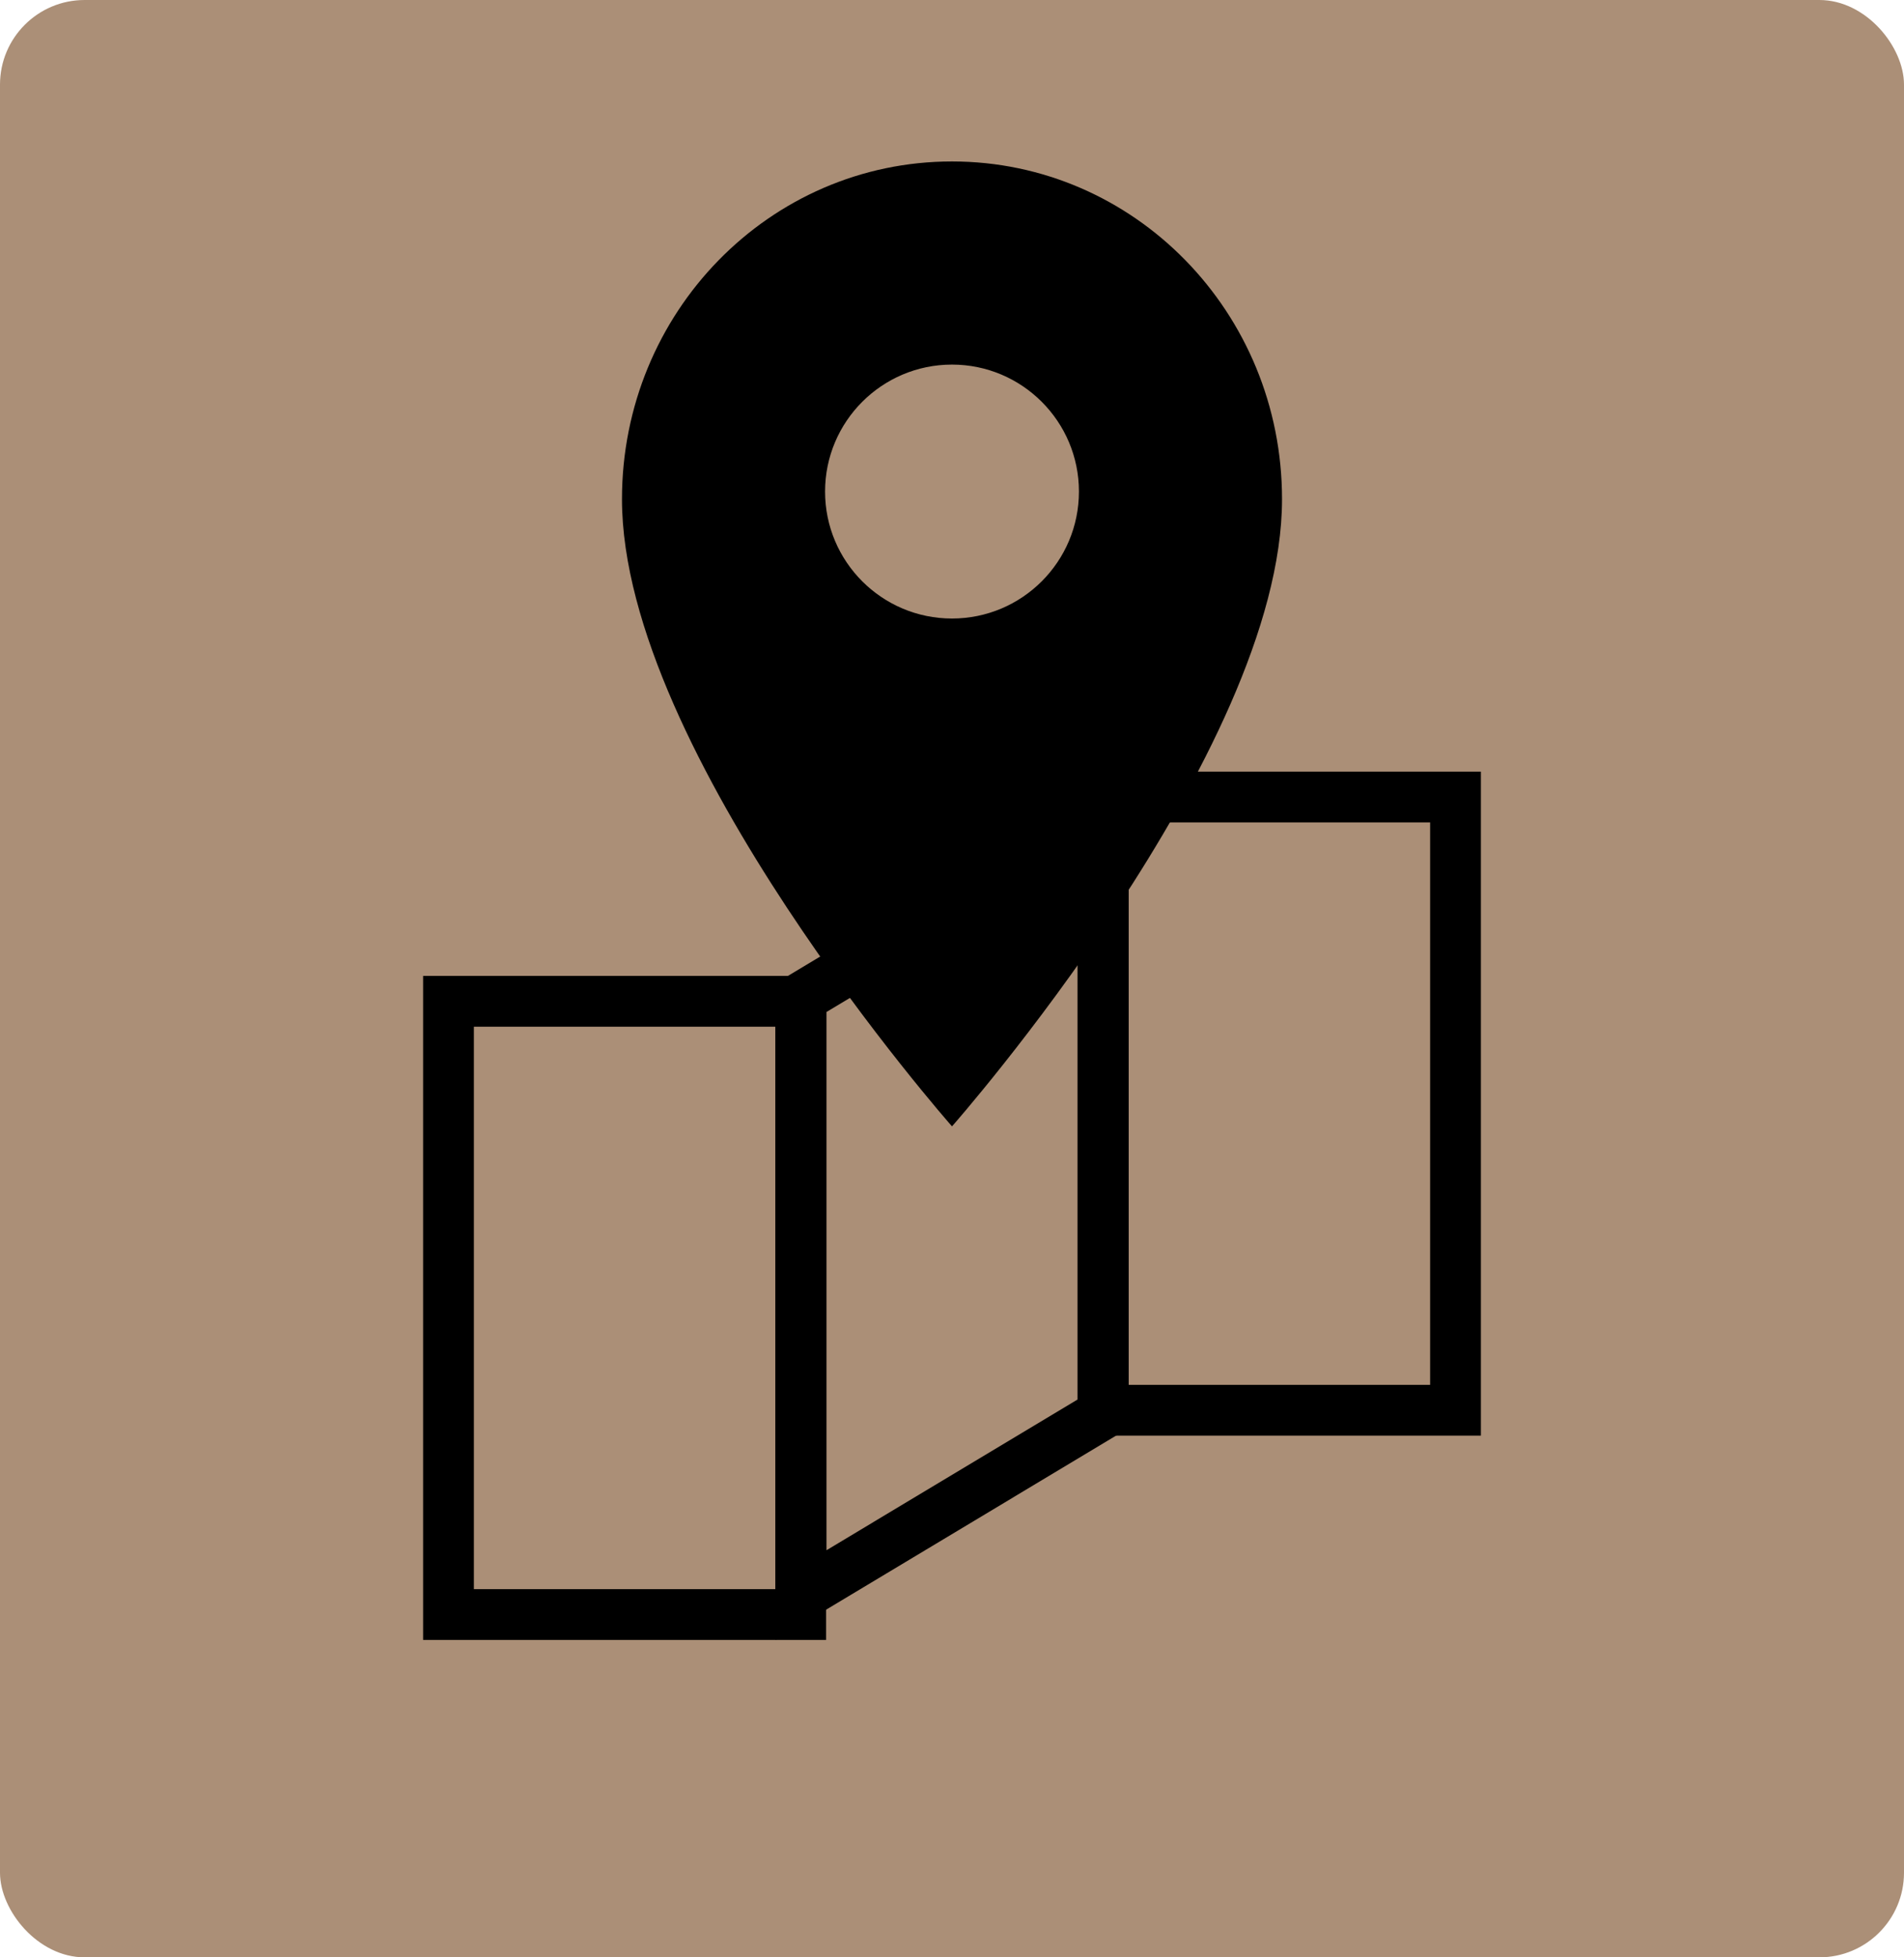
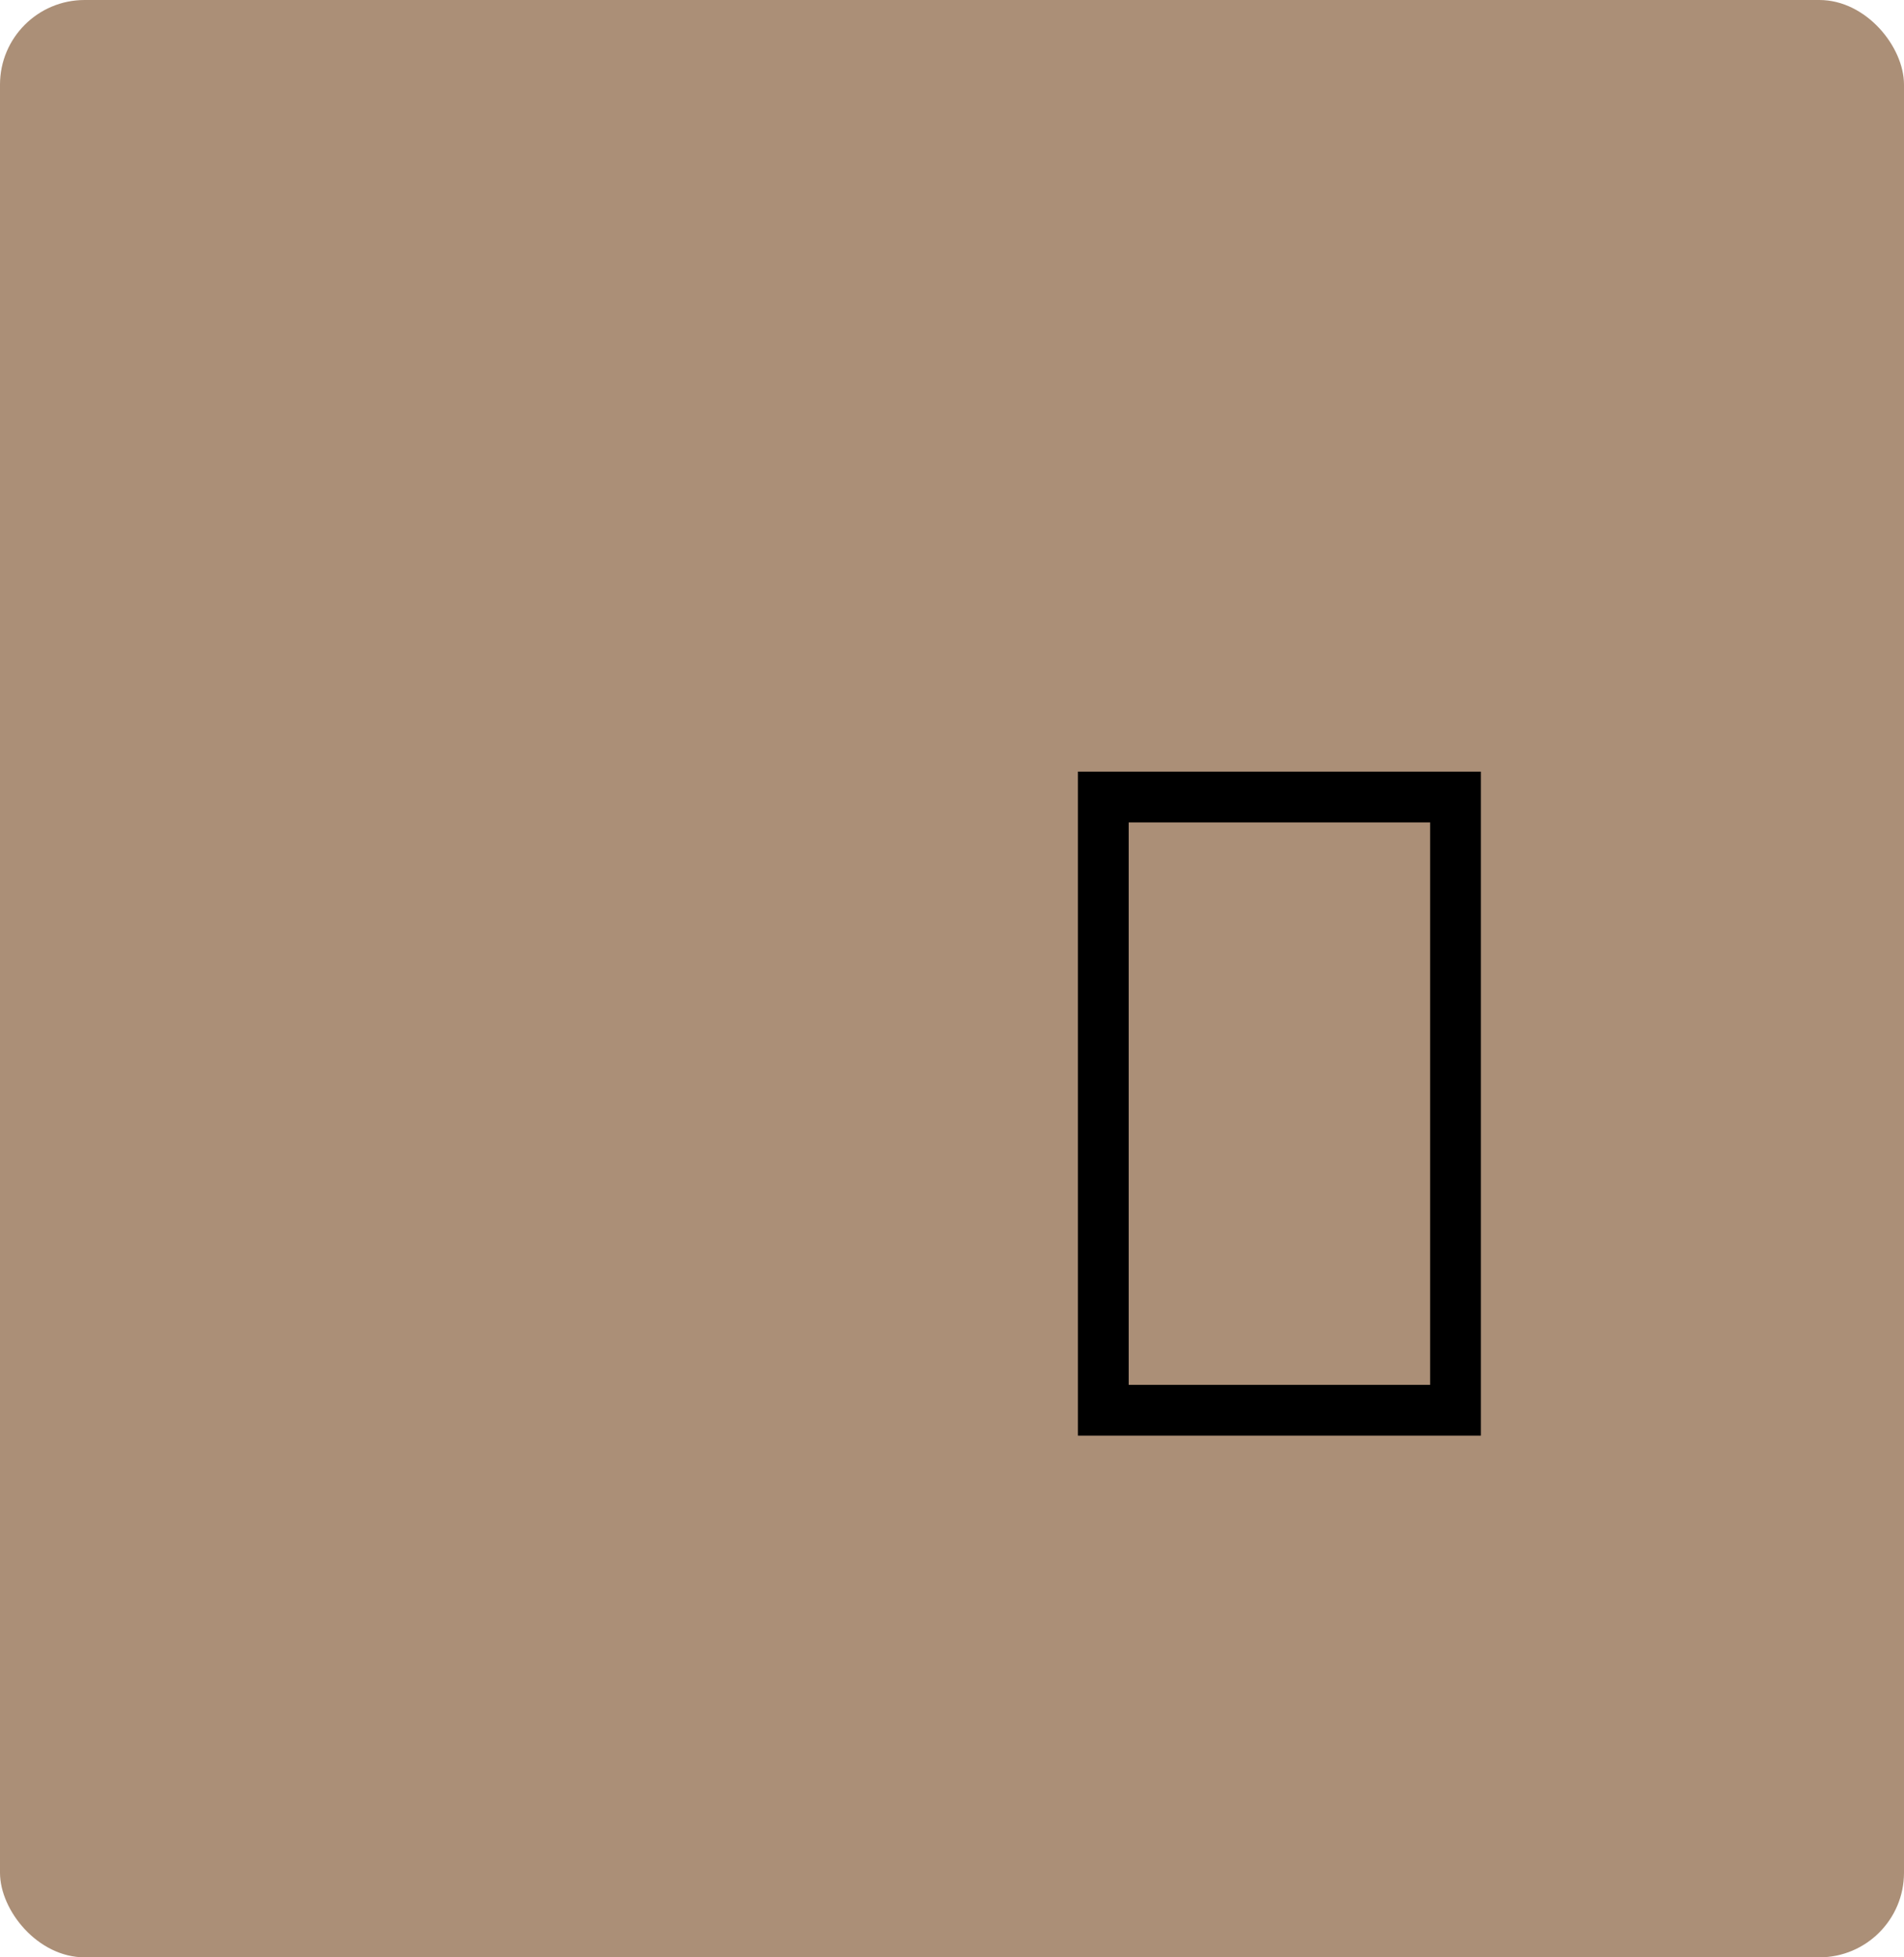
<svg xmlns="http://www.w3.org/2000/svg" width="36px" height="37px" viewBox="0 0 36 37" version="1.1">
  <title>Group 11</title>
  <desc>Created with Sketch.</desc>
  <g id="Page-1" stroke="none" stroke-width="1" fill="none" fill-rule="evenodd">
    <g id="10" transform="translate(-238, -2206)">
      <g id="Group-2" transform="translate(152, 2206)">
        <g id="Group-11" transform="translate(86, 0)">
          <rect id="Button" fill="#AB8F77" x="0" y="0" width="36" height="37" rx="1.6" />
          <g id="Group-5" transform="translate(8, 3)">
            <rect id="Rectangle-14-Copy-4" stroke="#000000" stroke-width="0.96" x="12.861" y="12.066" width="6.659" height="11.592" />
-             <rect id="Rectangle-14-Copy-5" stroke="#000000" stroke-width="0.96" x="0.48" y="15.928" width="6.659" height="11.592" />
-             <path d="M7.147,15.858 L7.147,27.152 L12.853,23.728 L12.853,12.434 L7.147,15.858 Z" id="Rectangle-14-Copy-6" stroke="#000000" stroke-width="0.96" />
-             <path d="M10,0.052 C6.55,0.052 3.76,2.907 3.76,6.436 C3.76,11.224 10,18.292 10,18.292 C10,18.292 16.24,11.224 16.24,6.436 C16.24,2.907 13.45,0.052 10,0.052 L10,0.052 Z M10,8.692 C8.675,8.692 7.6,7.617 7.6,6.292 C7.6,4.968 8.675,3.892 10,3.892 C11.325,3.892 12.4,4.968 12.4,6.292 C12.4,7.617 11.325,8.692 10,8.692 L10,8.692 Z" id="Shape-Copy" fill="#000000" />
          </g>
        </g>
      </g>
    </g>
  </g>
</svg>